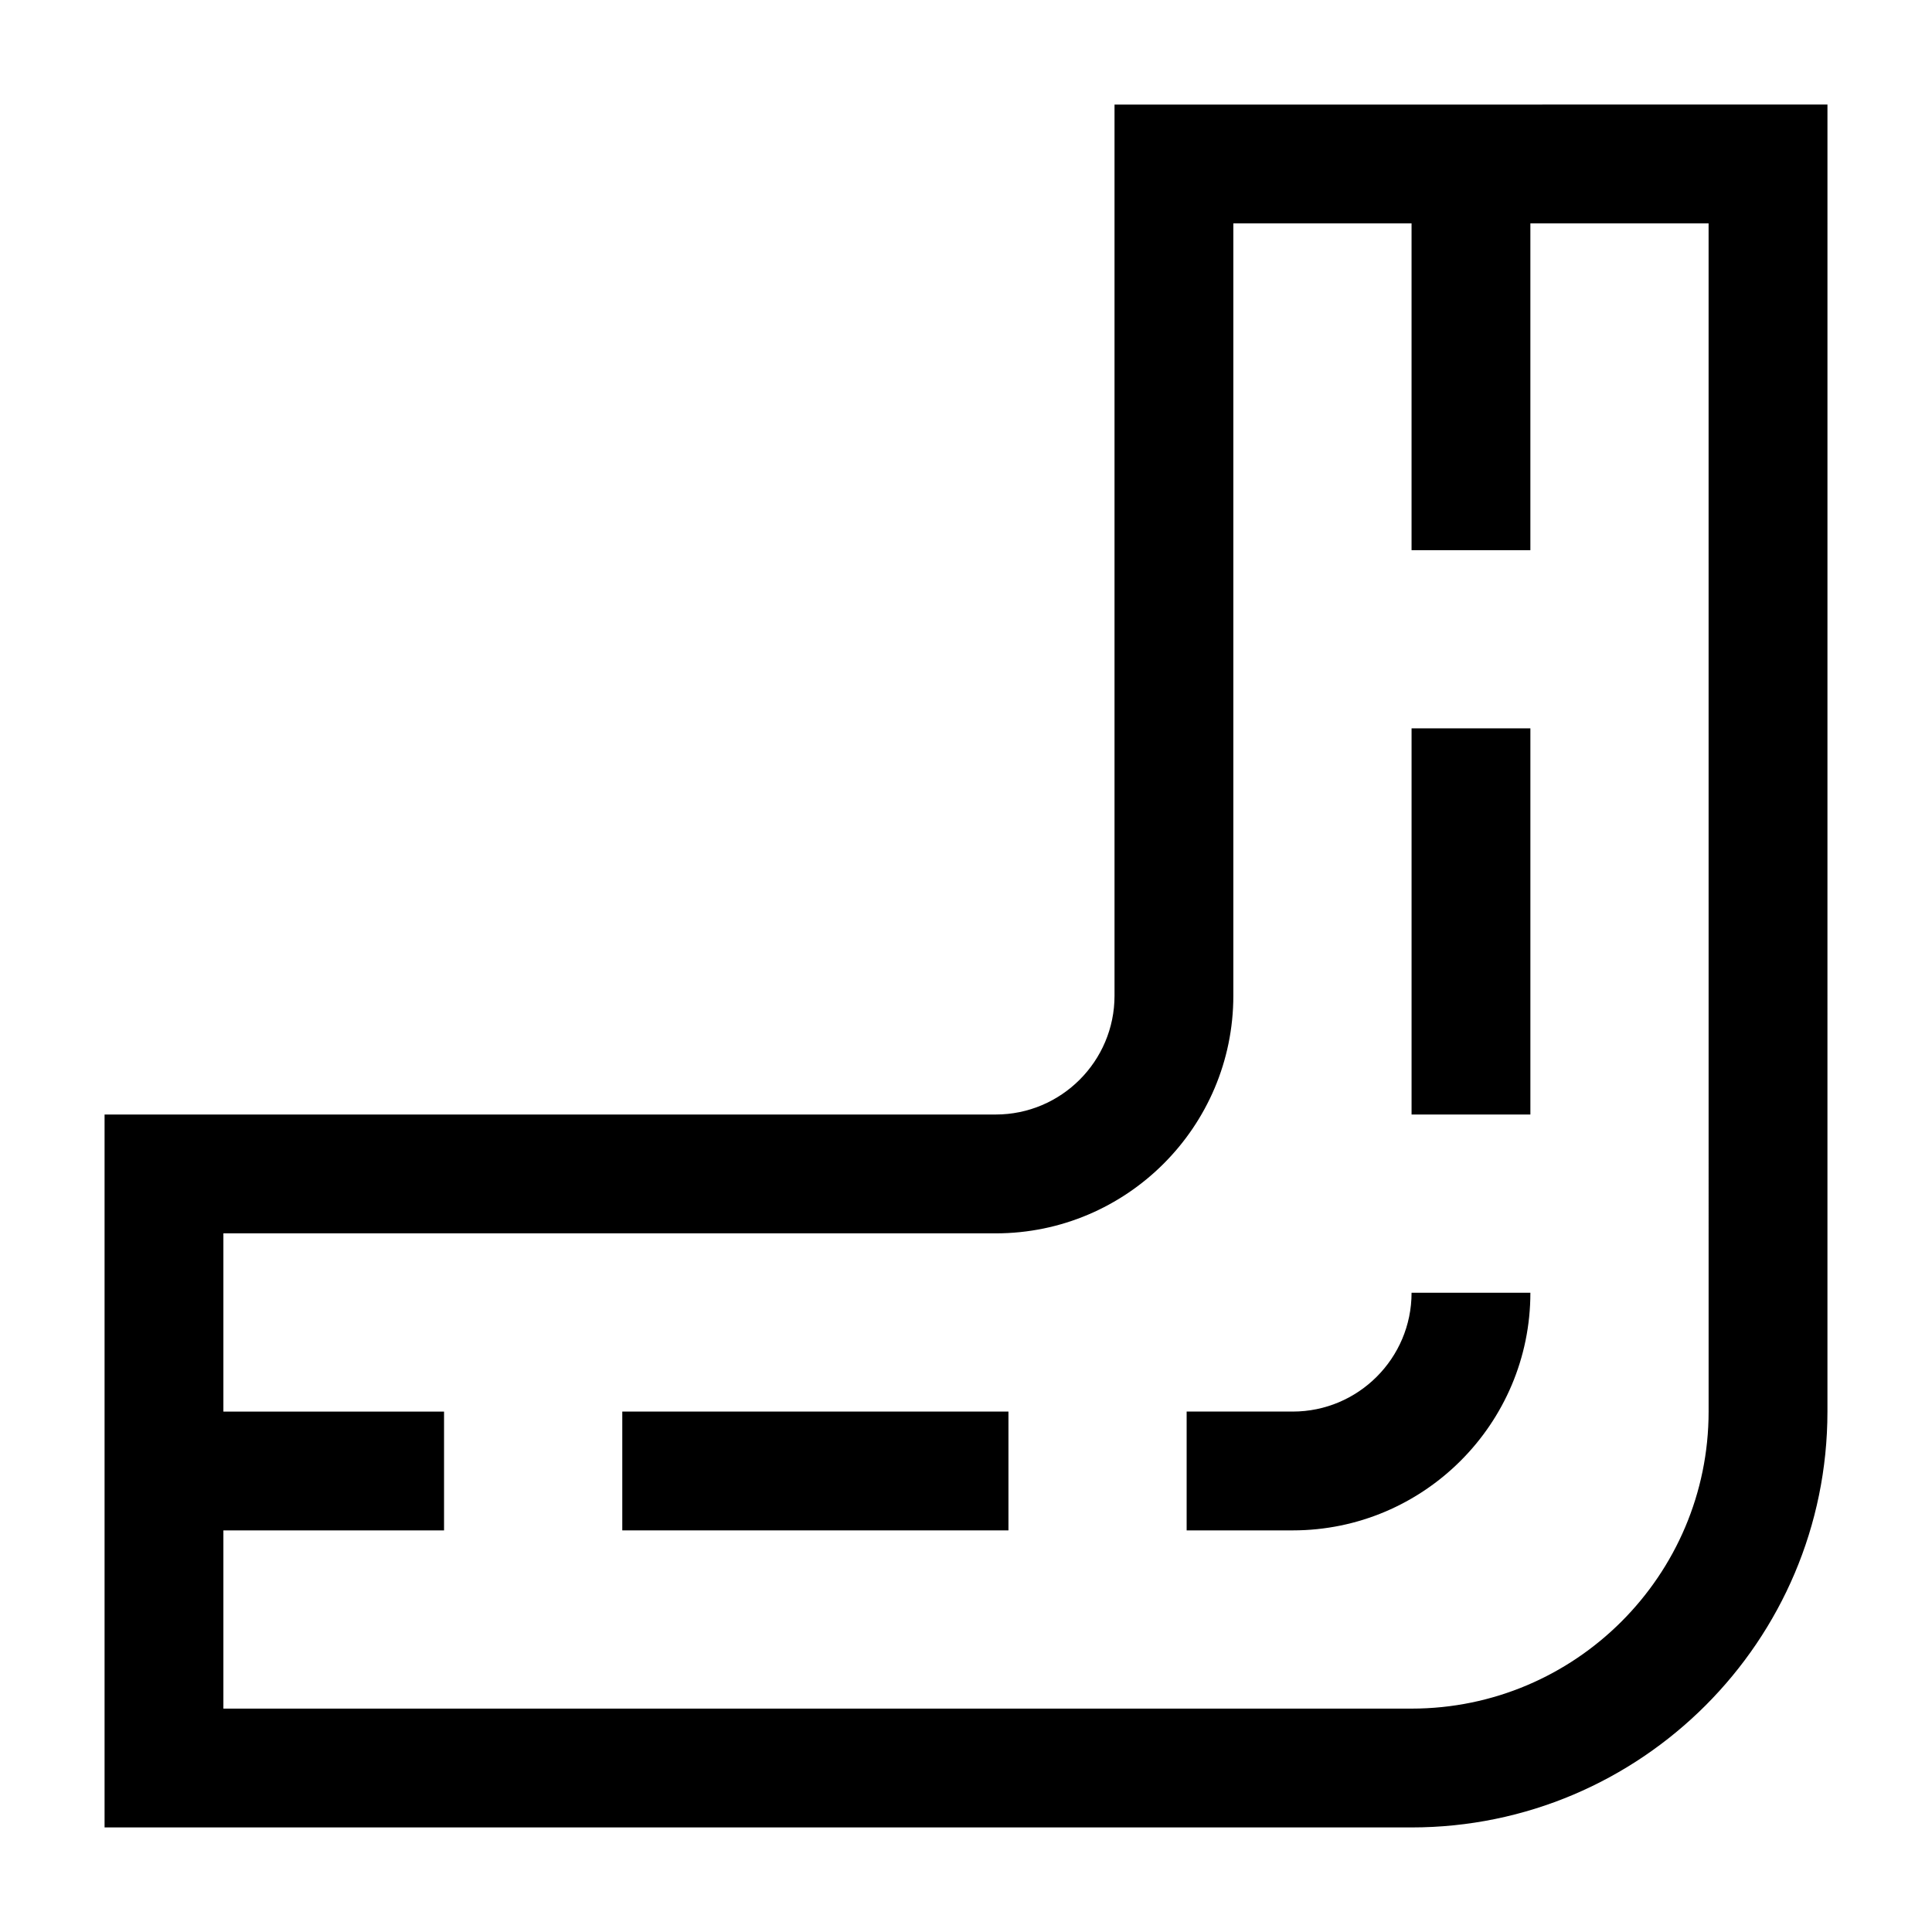
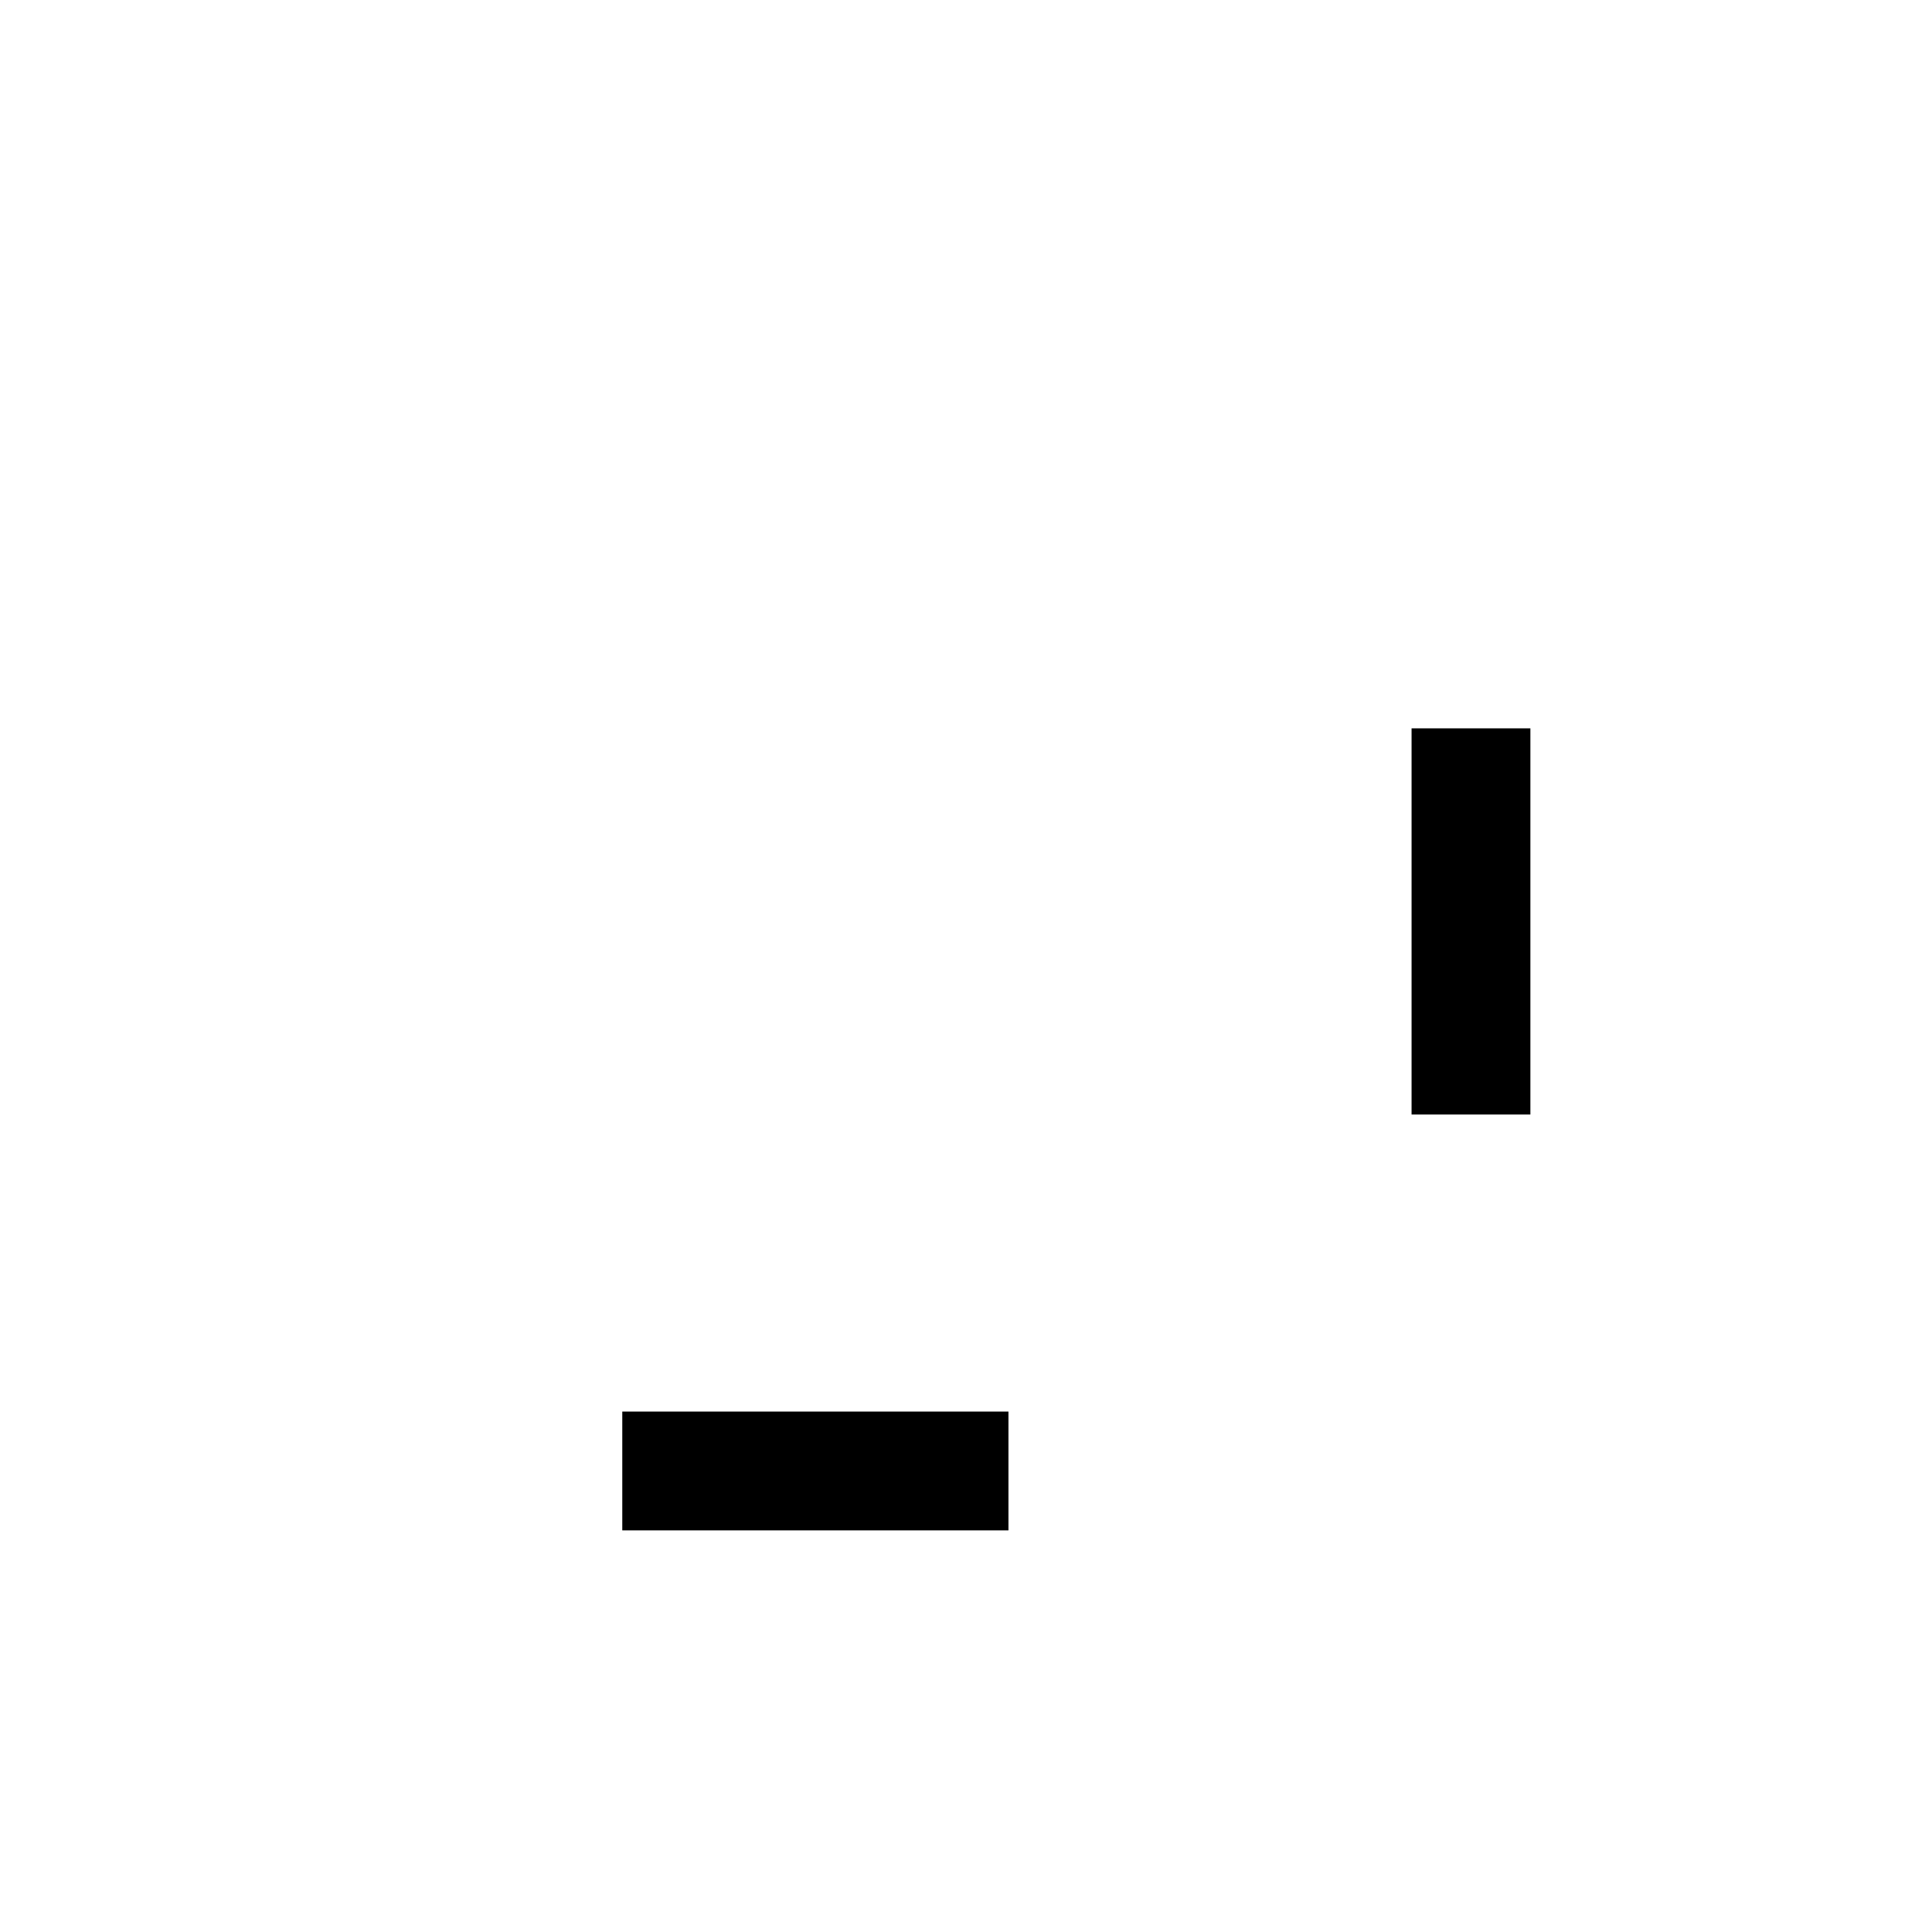
<svg xmlns="http://www.w3.org/2000/svg" fill="#000000" width="800px" height="800px" version="1.1" viewBox="144 144 512 512">
  <g>
-     <path d="m439.36 171.71v236.16c0 17.367-14.125 31.488-31.488 31.488h-236.16v188.93h346.37c60.77 0 110.21-49.438 110.21-110.21l0.004-346.37zm157.44 346.37c0 43.402-35.312 78.719-78.719 78.719l-314.88 0.004v-47.23h58.477v-31.488l-58.477-0.004v-47.23h204.67c34.723 0 62.977-28.25 62.977-62.977v-204.67h47.23v86.594h31.488v-86.594h47.23z" />
    <path d="m308.91 518.08h102.34v31.488h-102.34z" />
-     <path d="m486.59 518.08h-28.117v31.488h28.117c34.723 0 62.977-28.25 62.977-62.977h-31.488c0 17.367-14.125 31.488-31.488 31.488z" />
    <path d="m518.08 337.02h31.488v102.34h-31.488z" />
  </g>
</svg>